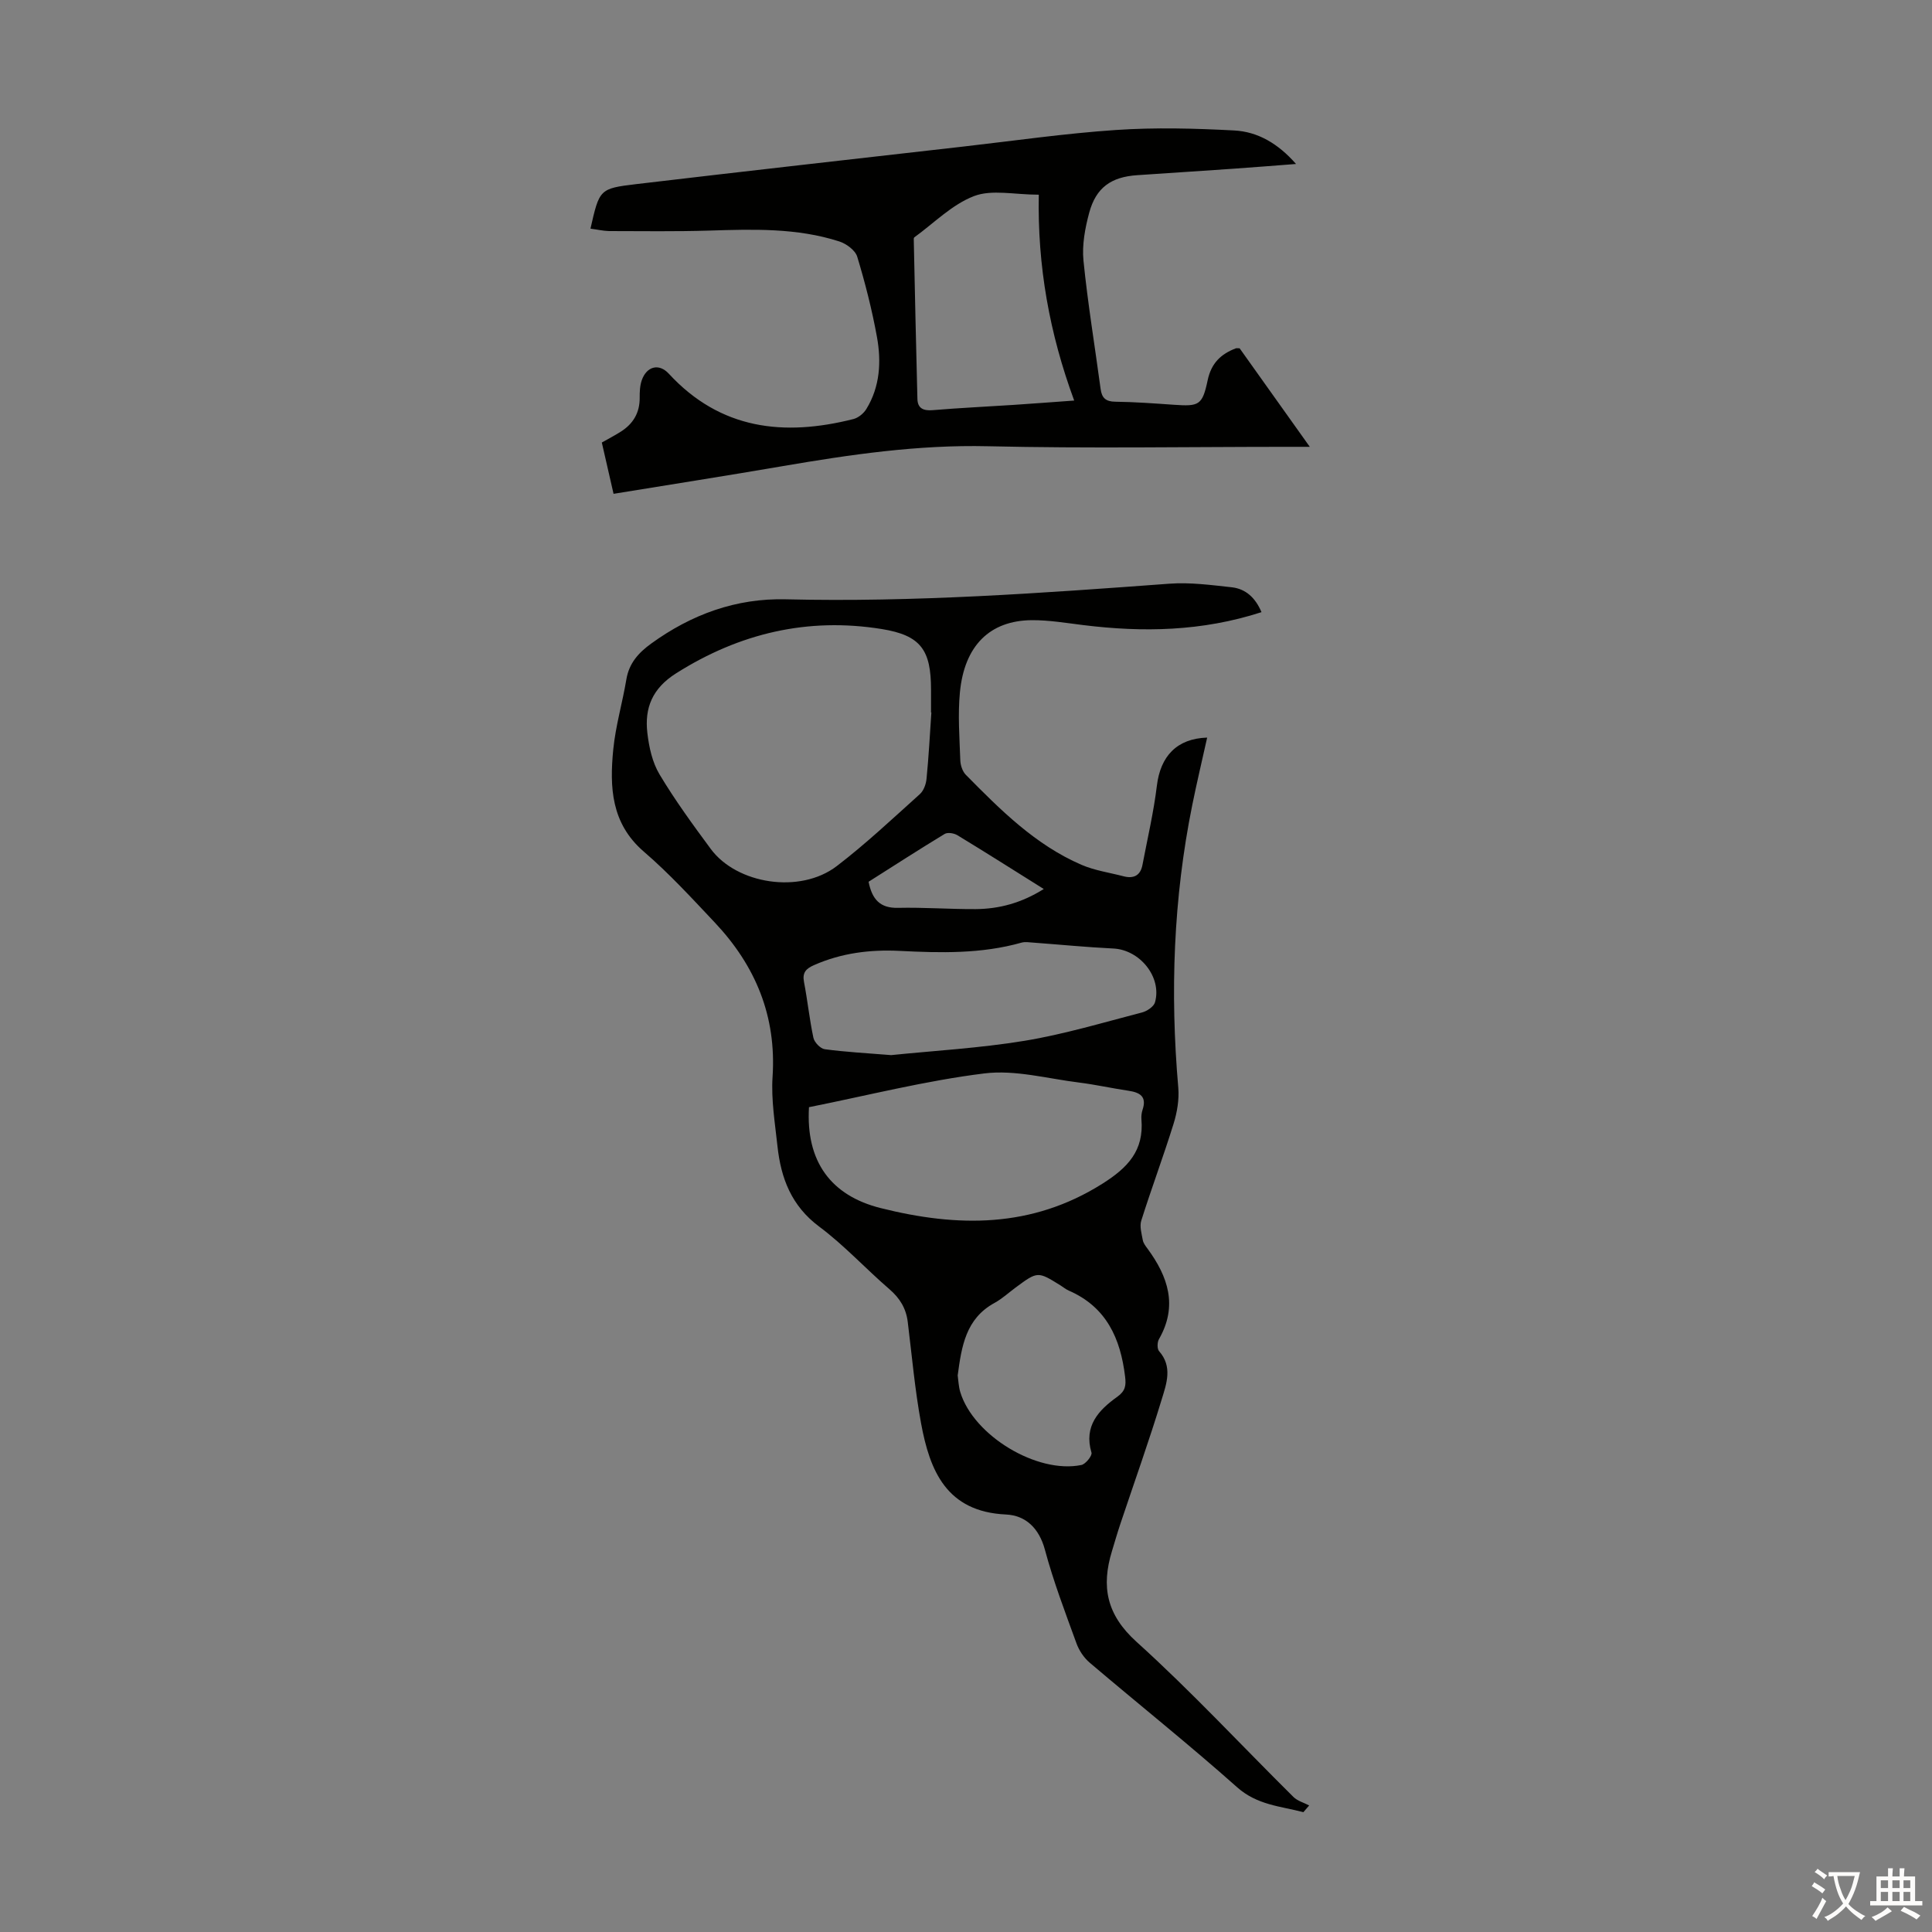
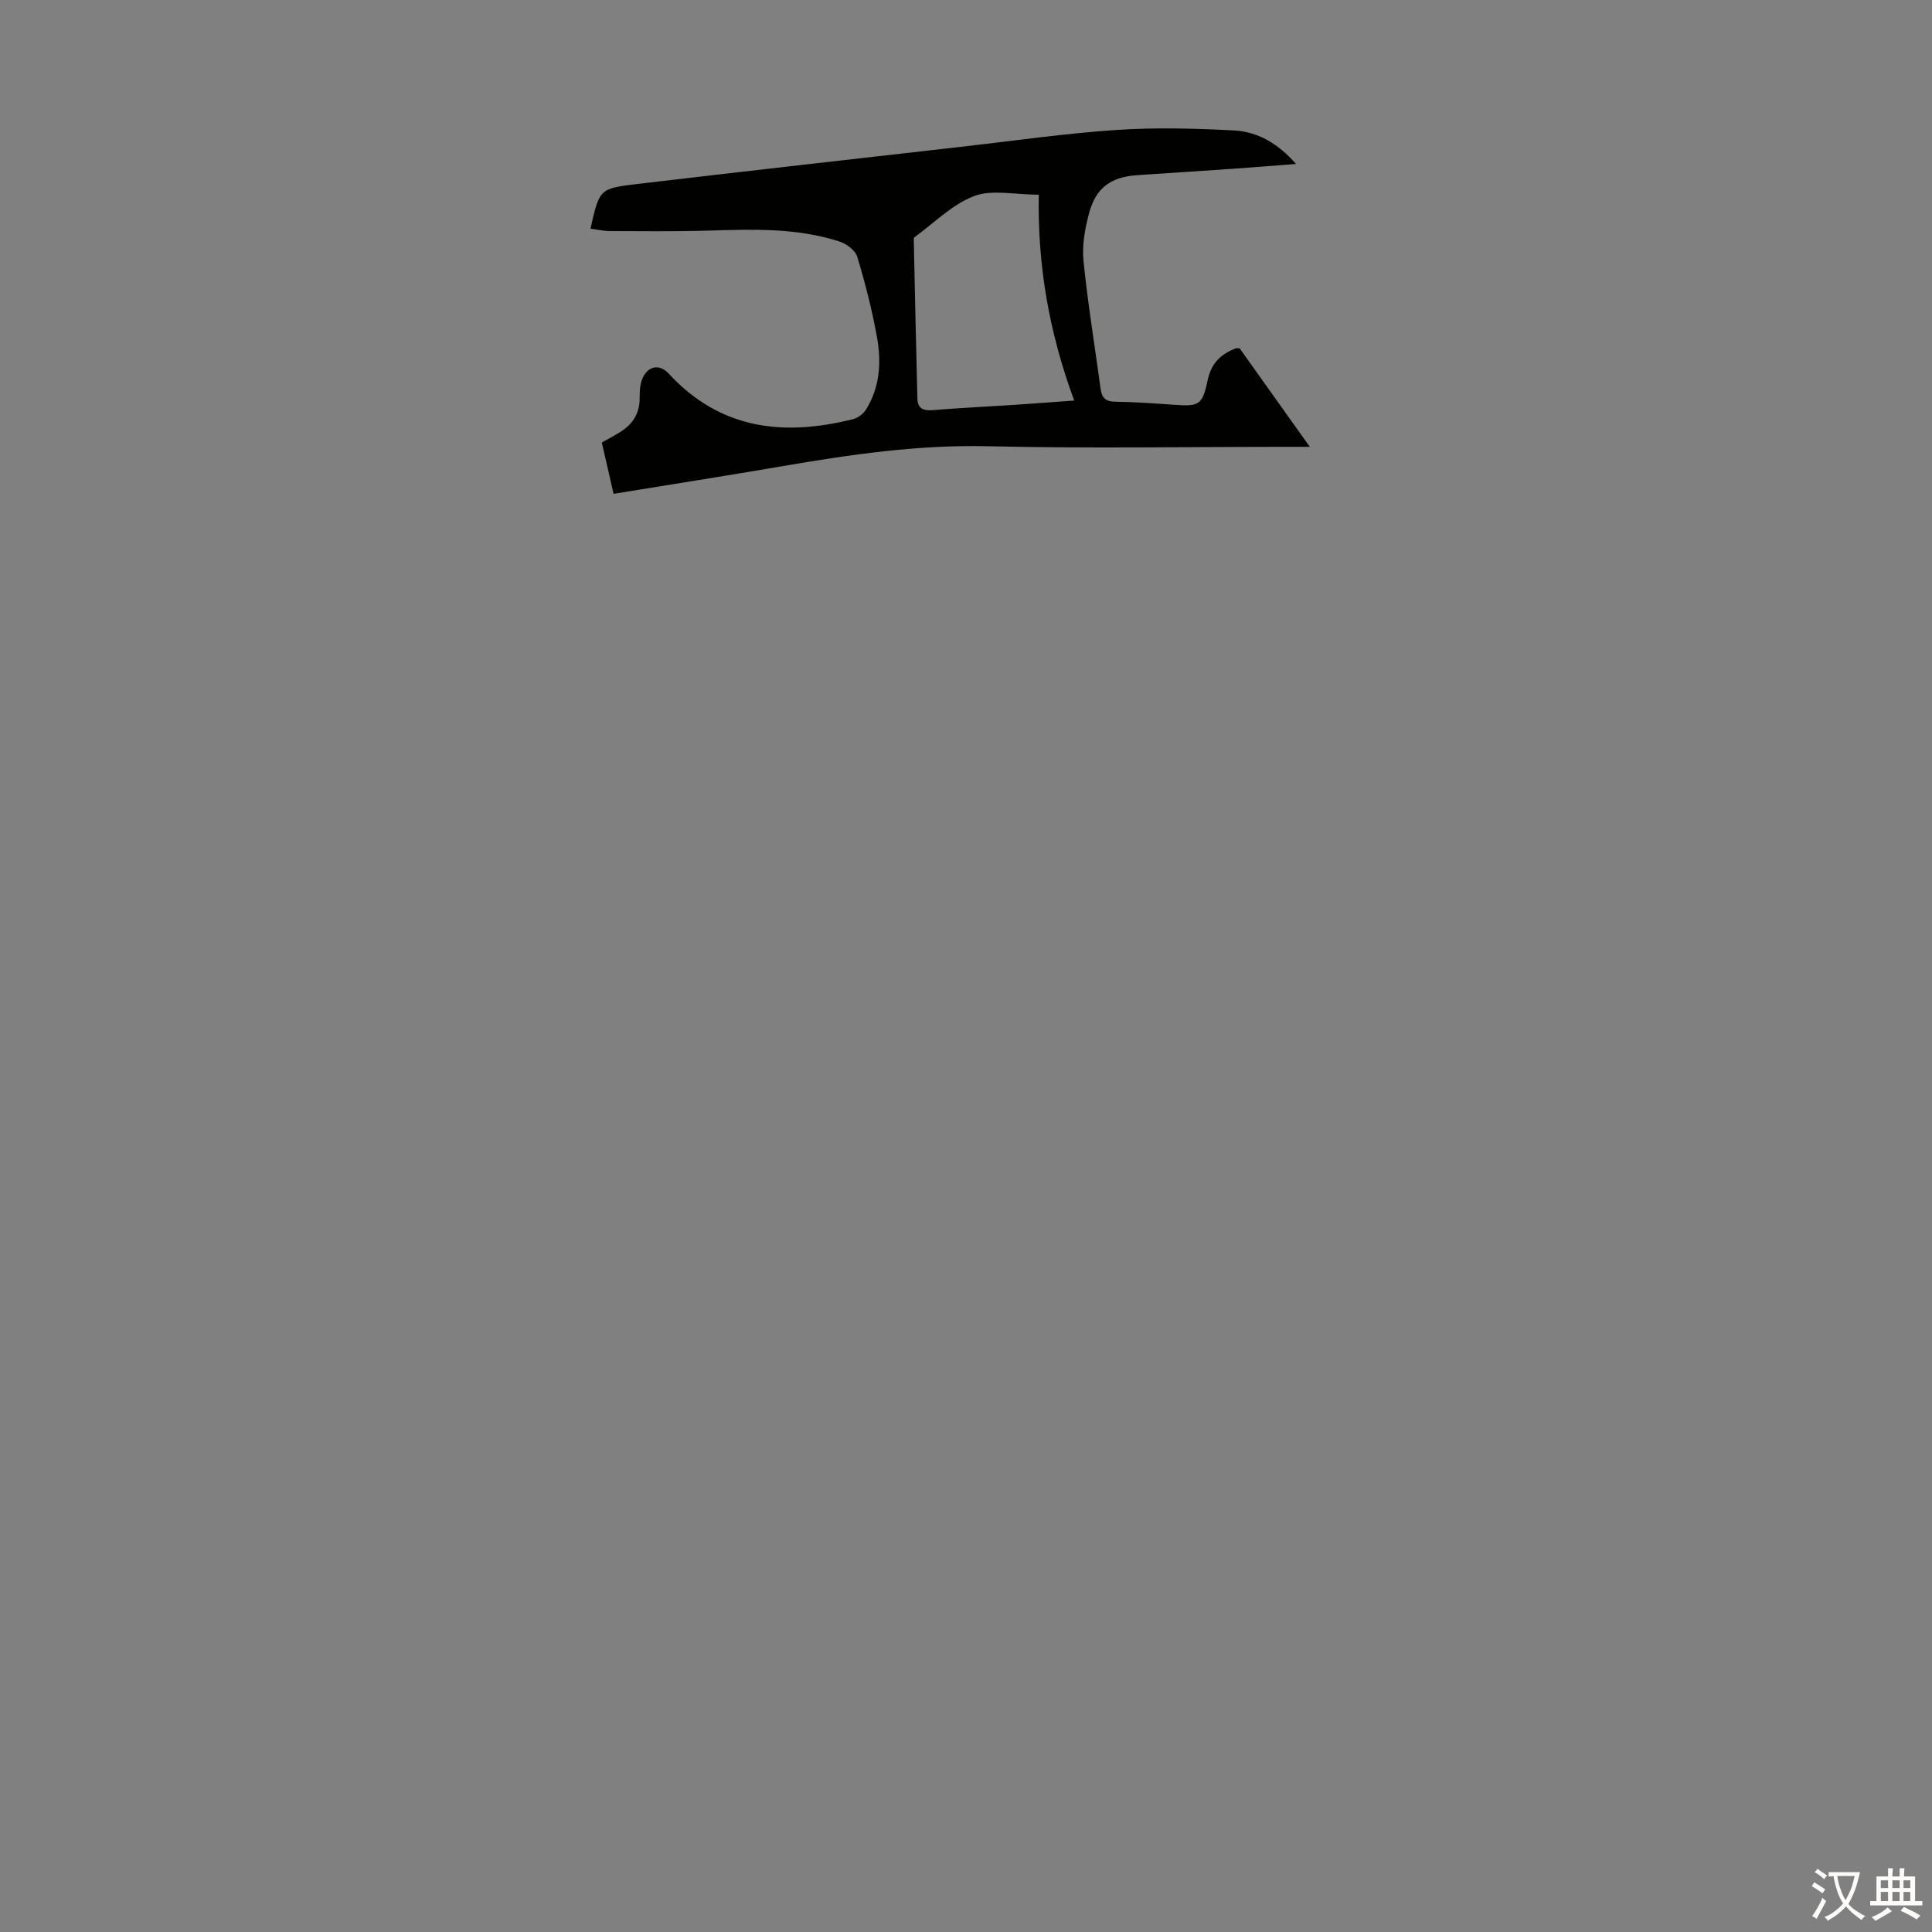
<svg xmlns="http://www.w3.org/2000/svg" enable-background="new 0 0 400 400" viewBox="0 0 400 400">
  <rect x="0" y="0" width="400" height="400" fill="#808080" stroke="none" />
-   <path d="m261.18 126.74c-12.36 4-24.56 4.2-36.89 2.68-3.55-.44-7.12-1.04-10.67-1.02-8.68.07-13.95 5.26-14.88 14.93-.45 4.65-.08 9.38.08 14.07.03 1.03.45 2.31 1.15 3.02 7.16 7.26 14.38 14.5 23.94 18.63 2.73 1.18 5.79 1.61 8.69 2.37 2.09.55 3.51-.13 3.93-2.33 1.04-5.47 2.32-10.91 2.99-16.43.74-6.09 4.12-9.75 10.41-9.95-1.05 4.72-2.15 9.34-3.09 13.99-3.91 19.34-4.6 38.84-2.89 58.48.21 2.46-.24 5.12-.98 7.5-2.09 6.72-4.56 13.32-6.68 20.03-.38 1.2.07 2.7.31 4.03.11.62.56 1.22.96 1.75 4.28 5.82 6.34 11.88 2.39 18.77-.37.64-.4 2.01.03 2.49 2.82 3.19 1.54 6.71.57 9.88-2.63 8.65-5.68 17.17-8.55 25.75-.64 1.91-1.2 3.84-1.78 5.76-2.24 7.33-1.15 13.15 5.08 18.78 11.29 10.19 21.66 21.39 32.48 32.11.84.84 2.17 1.19 3.27 1.77-.4.46-.8.93-1.2 1.39-4.73-1.24-9.56-1.46-13.72-5.16-9.95-8.85-20.37-17.16-30.52-25.79-1.2-1.02-2.2-2.52-2.74-4.01-2.33-6.41-4.77-12.8-6.53-19.37-1.21-4.49-4-7.11-8.07-7.3-12.3-.57-15.77-9.04-17.58-18.92-1.27-6.92-1.89-13.95-2.75-20.94-.34-2.81-1.63-4.92-3.8-6.79-4.92-4.24-9.35-9.09-14.53-12.95-5.75-4.29-7.92-10-8.64-16.62-.51-4.78-1.33-9.63-1.02-14.38.83-12.56-3.52-23-11.95-31.95-4.75-5.04-9.45-10.17-14.68-14.67-6.81-5.85-7.12-13.37-6.35-21.18.48-4.87 1.9-9.64 2.71-14.49.56-3.36 2.5-5.51 5.15-7.43 8.33-6.03 17.55-9.41 27.86-9.16 26.54.64 52.97-1.28 79.41-3.23 4.3-.32 8.69.28 13.01.75 2.8.35 4.79 2.12 6.07 5.14zm-68.35 20.77c-.02 0-.05-.01-.07-.01 0-1.57 0-3.13 0-4.7 0-8.2-2.07-11.26-10.24-12.57-15.28-2.45-29.4.86-42.55 9.18-4.9 3.1-6.55 7.14-5.94 12.35.34 2.93 1.03 6.09 2.52 8.57 3.2 5.35 6.9 10.42 10.61 15.44 5.37 7.26 18.46 9.38 26.09 3.54 6.01-4.6 11.55-9.82 17.19-14.89.8-.72 1.29-2.08 1.39-3.2.45-4.55.69-9.14 1-13.71zm-25.34 81.72c-.67 11.23 4.52 18.3 14.84 20.89 15.91 3.99 31.23 4.19 45.87-5.02 5.34-3.36 8.66-6.9 8.12-13.36-.05-.65.03-1.37.24-1.99.91-2.74-.56-3.57-2.91-3.92-3.42-.51-6.81-1.27-10.24-1.7-6.54-.81-13.25-2.68-19.61-1.89-12.16 1.5-24.13 4.56-36.31 6.99zm17.01-10.78c8.76-.9 18.26-1.43 27.6-2.96 8.21-1.35 16.26-3.78 24.34-5.87 1.04-.27 2.43-1.2 2.69-2.1 1.47-5.22-3.14-10.88-8.63-11.14-5.57-.27-11.12-.82-16.68-1.23-.77-.06-1.6-.19-2.32.01-8.31 2.35-16.77 2.14-25.27 1.71-6.09-.3-12.02.44-17.68 2.94-1.66.73-2.47 1.53-2.09 3.5.74 3.84 1.13 7.74 1.95 11.56.2.94 1.45 2.24 2.35 2.36 4.32.58 8.66.81 13.74 1.22zm13.78 66.32c.15 1.04.18 2.3.54 3.46 2.73 8.99 15.9 16.97 25.07 15.08.88-.18 2.28-1.94 2.09-2.56-1.64-5.52 1.49-8.81 5.34-11.56 1.7-1.22 1.84-2.35 1.62-4.17-.95-7.9-3.86-14.42-11.65-17.81-.61-.26-1.14-.71-1.71-1.07-4.74-2.95-4.74-2.95-9.36.47-1.44 1.07-2.78 2.31-4.34 3.16-5.92 3.24-6.8 8.96-7.6 15zm17.82-100.71c-6.29-3.94-12.04-7.59-17.87-11.13-.71-.43-2.03-.65-2.65-.27-5.33 3.23-10.57 6.62-15.75 9.9.72 3.61 2.34 5.49 6.1 5.4 5.36-.12 10.73.29 16.09.26 4.86-.04 9.45-1.26 14.08-4.16z" fill="#010100" />
  <path d="m122.25 47.34c1.86-8.15 1.84-8.31 9.47-9.22 22.55-2.67 45.11-5.2 67.67-7.77 10.56-1.2 21.09-2.73 31.69-3.44 8.12-.55 16.32-.33 24.45.1 4.87.26 9.07 2.69 12.8 6.94-4.64.35-8.72.69-12.81.97-6.69.47-13.39.89-20.09 1.35-5.37.36-8.51 2.56-9.92 7.77-.86 3.19-1.51 6.67-1.19 9.91.89 8.89 2.36 17.72 3.55 26.58.25 1.88 1.08 2.62 3.05 2.64 4.02.05 8.04.35 12.06.63 5.25.36 5.95.15 7.05-5.06.75-3.56 2.74-5.45 5.86-6.63.1-.04.22 0 .76 0 4.56 6.4 9.27 13.01 14.53 20.4-2 0-3.25 0-4.5 0-20.71 0-41.43.36-62.13-.12-14.45-.34-28.53 1.72-42.64 4.14-11.54 1.98-23.11 3.79-34.88 5.71-.85-3.71-1.64-7.15-2.43-10.62 1.47-.83 2.75-1.5 3.96-2.27 2.54-1.62 3.9-3.9 3.88-6.99-.01-1.22.04-2.51.43-3.63 1-2.88 3.55-3.58 5.59-1.37 10.69 11.6 23.84 13.04 38.23 9.4 1.02-.26 2.12-1.16 2.68-2.08 2.84-4.63 3.12-9.81 2.19-14.94-1.02-5.6-2.43-11.15-4.08-16.59-.4-1.33-2.25-2.69-3.71-3.16-8.77-2.83-17.84-2.53-26.92-2.25-6.92.21-13.86.11-20.79.1-1.17-.03-2.36-.31-3.81-.5zm92.82-7.03c-5.04 0-9.71-1.13-13.41.29-4.55 1.74-8.29 5.59-12.37 8.55-.13.09-.11.43-.1.65.24 10.93.46 21.86.75 32.79.05 1.95 1.22 2.49 3.16 2.33 5.57-.47 11.15-.72 16.73-1.09 3.98-.26 7.96-.57 12.57-.9-5.13-13.91-7.62-27.88-7.33-42.62z" fill="#010100" />
  <g fill="#fcfbfa">
    <path d="m377.9 391.2c-.2.3-.4.5-.6.8-.7-.6-1.4-1-2.2-1.5.2-.3.4-.5.5-.8.6.4 1.4.8 2.3 1.5zm-1.8 6.1c-.2-.2-.5-.4-.9-.6.4-.6.8-1.2 1.2-1.9s.7-1.3.9-1.9c.3.3.5.5.8.7-.7 1.3-1.4 2.6-2 3.7zm2.2-9c-.3.3-.5.5-.6.8-.6-.6-1.3-1.1-2-1.5.3-.3.5-.5.6-.7.6.5 1.3.9 2 1.4zm.3.2v-.9h2 4.5c-.3 1.3-.6 2.5-1 3.6s-.9 2.1-1.4 3c.4.5 1 1 1.6 1.4s1.2.8 1.9 1.1c-.3.2-.5.4-.8.8-.4-.3-1-.7-1.6-1.2s-1.2-1.1-1.6-1.6c-.5.6-1.1 1.1-1.7 1.6s-1.4.9-2.1 1.4c-.1-.3-.3-.5-.7-.8.6-.2 1.2-.5 1.9-1s1.4-1.1 2-1.8c-.5-.8-.9-1.6-1.2-2.5s-.6-2-.8-3.2c-.4.1-.7.1-1 .1zm2.5 2.7c.3 1 .7 1.7 1 2.2.3-.5.6-1.1 1-2s.6-1.9.9-3h-3.2-.4c.1.9.3 1.8.7 2.8z" />
    <path d="m396.5 388.5v1.5 3.6h1.5v.9c-.4 0-1 0-1.7 0h-7.9c-.5 0-.9 0-1.2 0v-.9h1.3v-3.5c0-.7 0-1.2 0-1.6h2.4c0-.8 0-1.4 0-1.7h1c0 .3-.1.8-.1 1.7h1.5c0-.8 0-1.4 0-1.7h1c0 .3-.1.9-.1 1.7zm-8.2 9.2c-.2-.3-.5-.5-.8-.8.8-.3 1.4-.6 1.9-.9s1-.7 1.4-1.1c.3.3.6.5.9.8-1.6 1-2.8 1.6-3.4 2zm2.6-6.8v-1.6h-1.5v1.6zm0 2.7v-1.9h-1.5v1.9zm2.4-2.7v-1.6h-1.5v1.6zm0 2.7v-1.9h-1.5v1.9zm.2 2 .7-.8c.4.2.9.5 1.6.8s1.3.7 1.8 1c-.3.3-.5.5-.8.8-.4-.3-1.5-1-3.3-1.8zm2-4.7v-1.6h-1.4v1.6zm0 2.7v-1.9h-1.4v1.9z" />
  </g>
</svg>